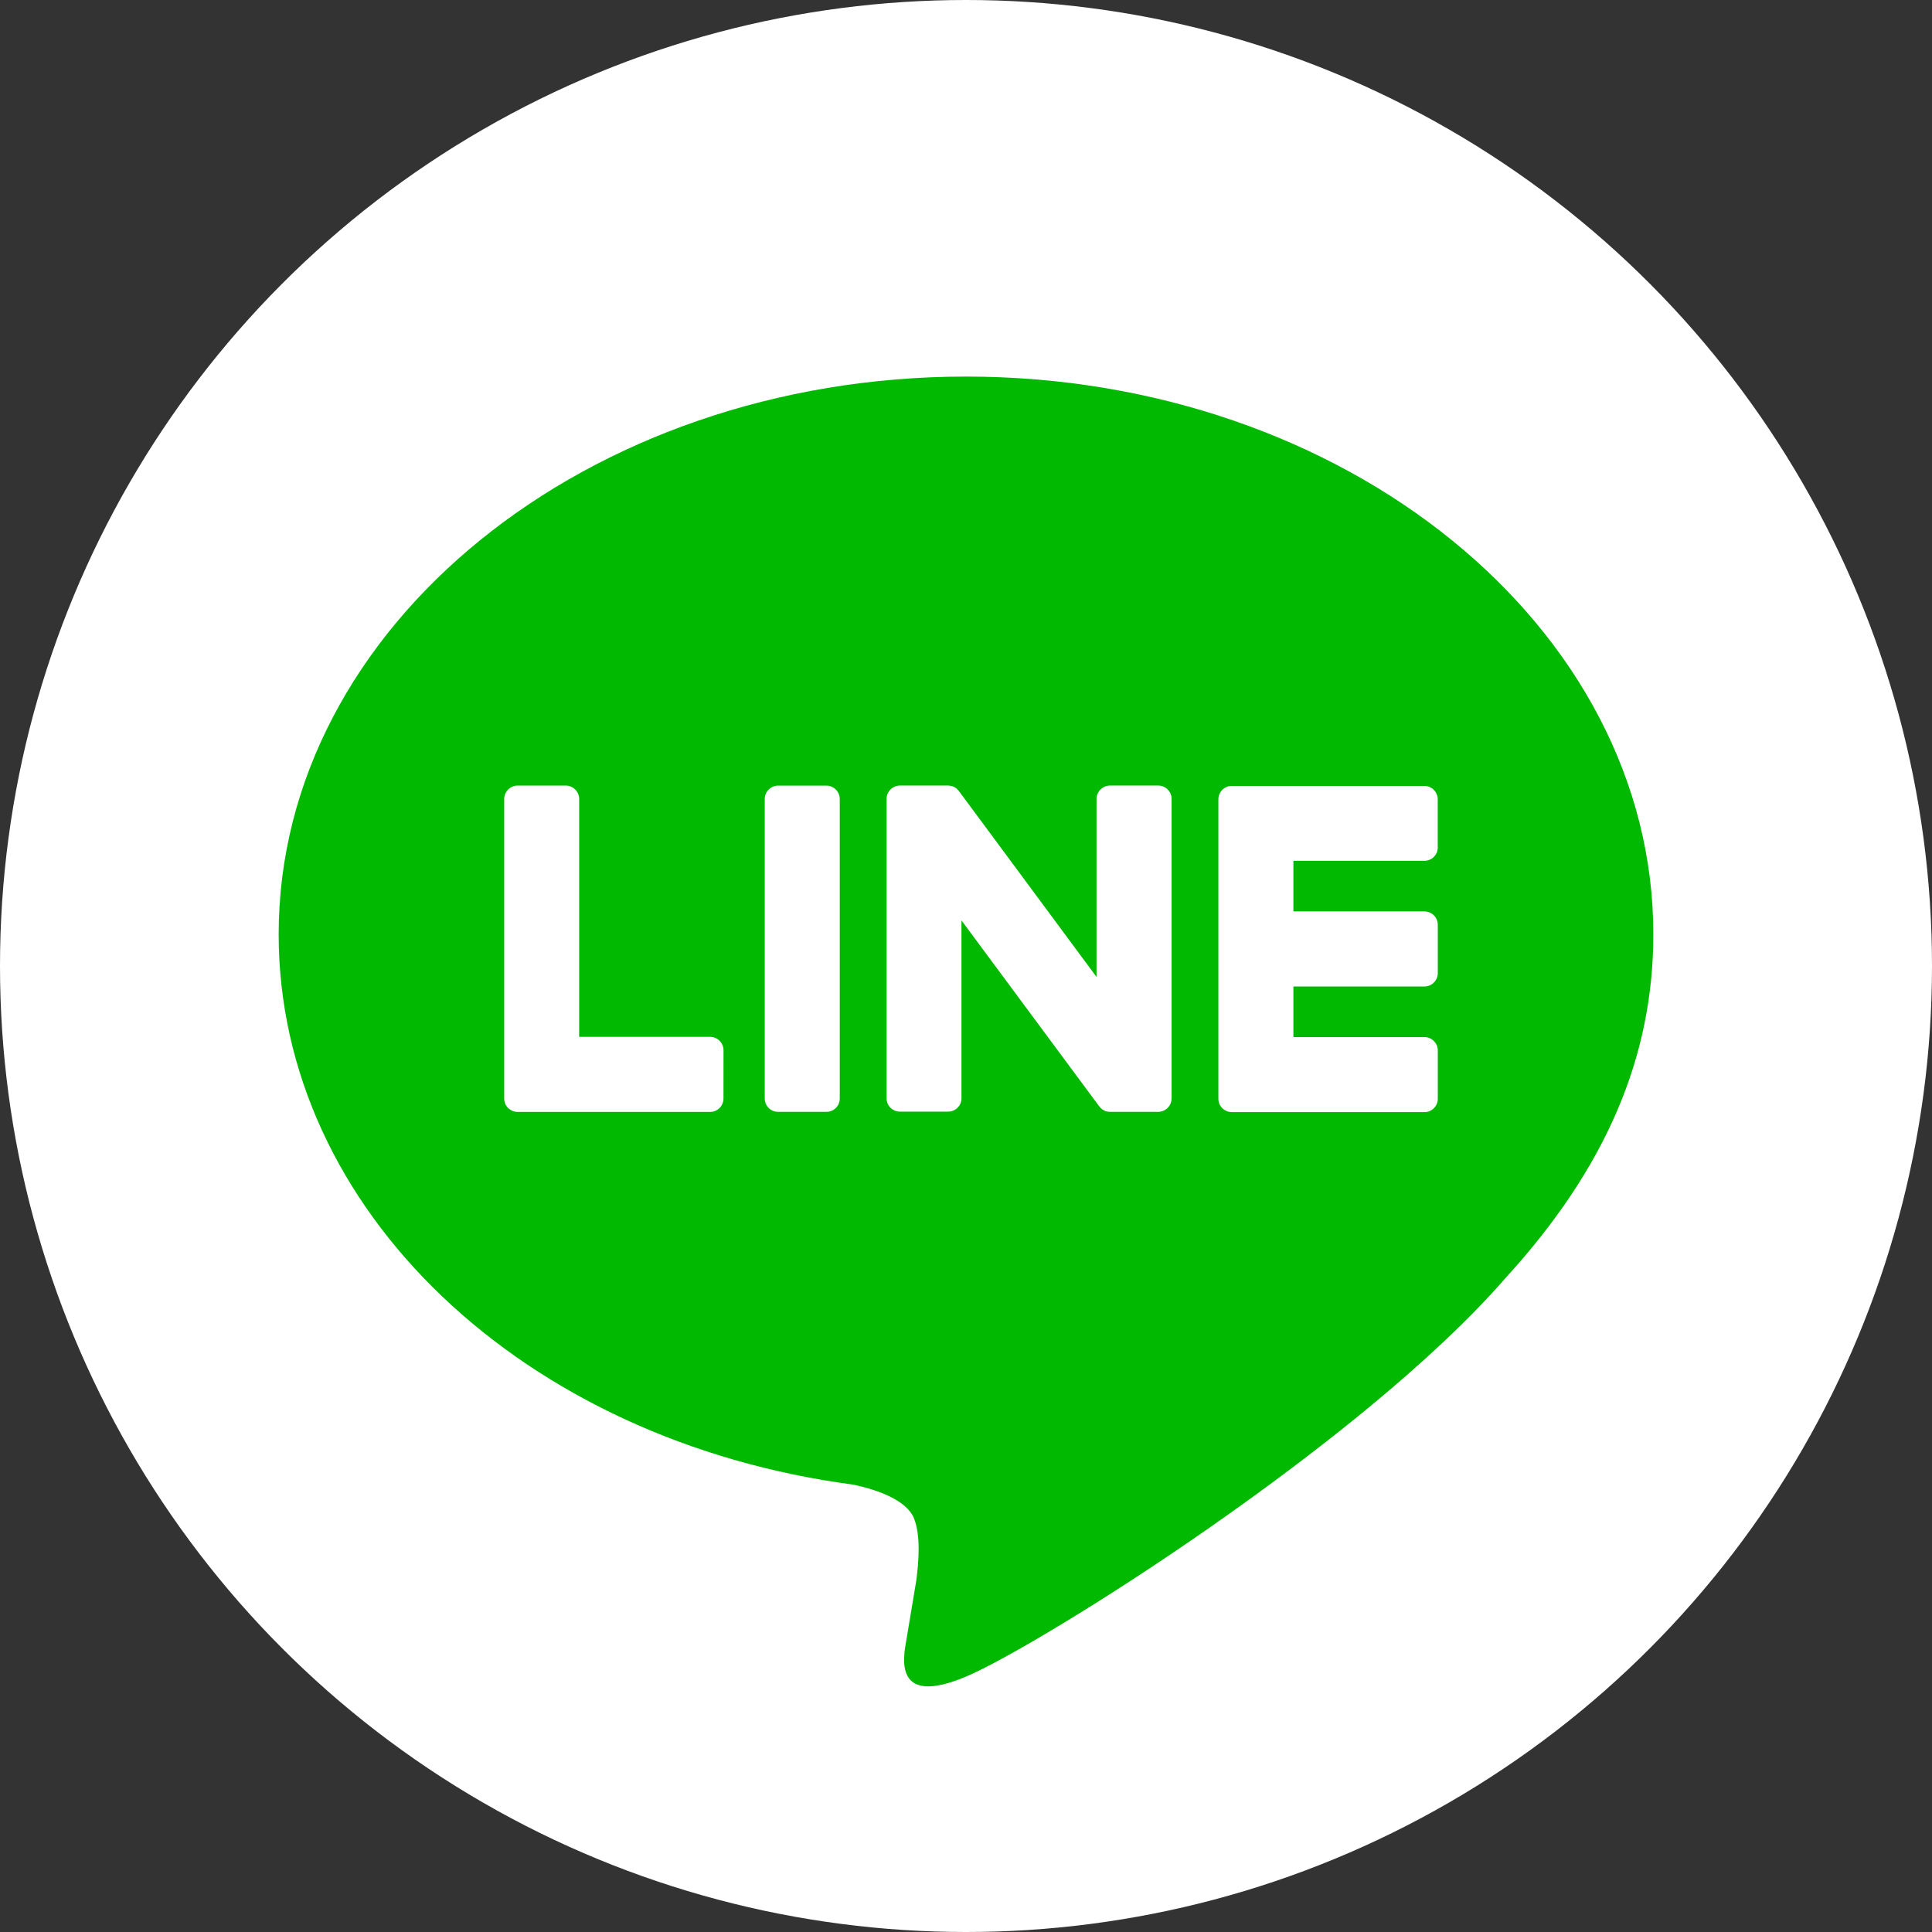
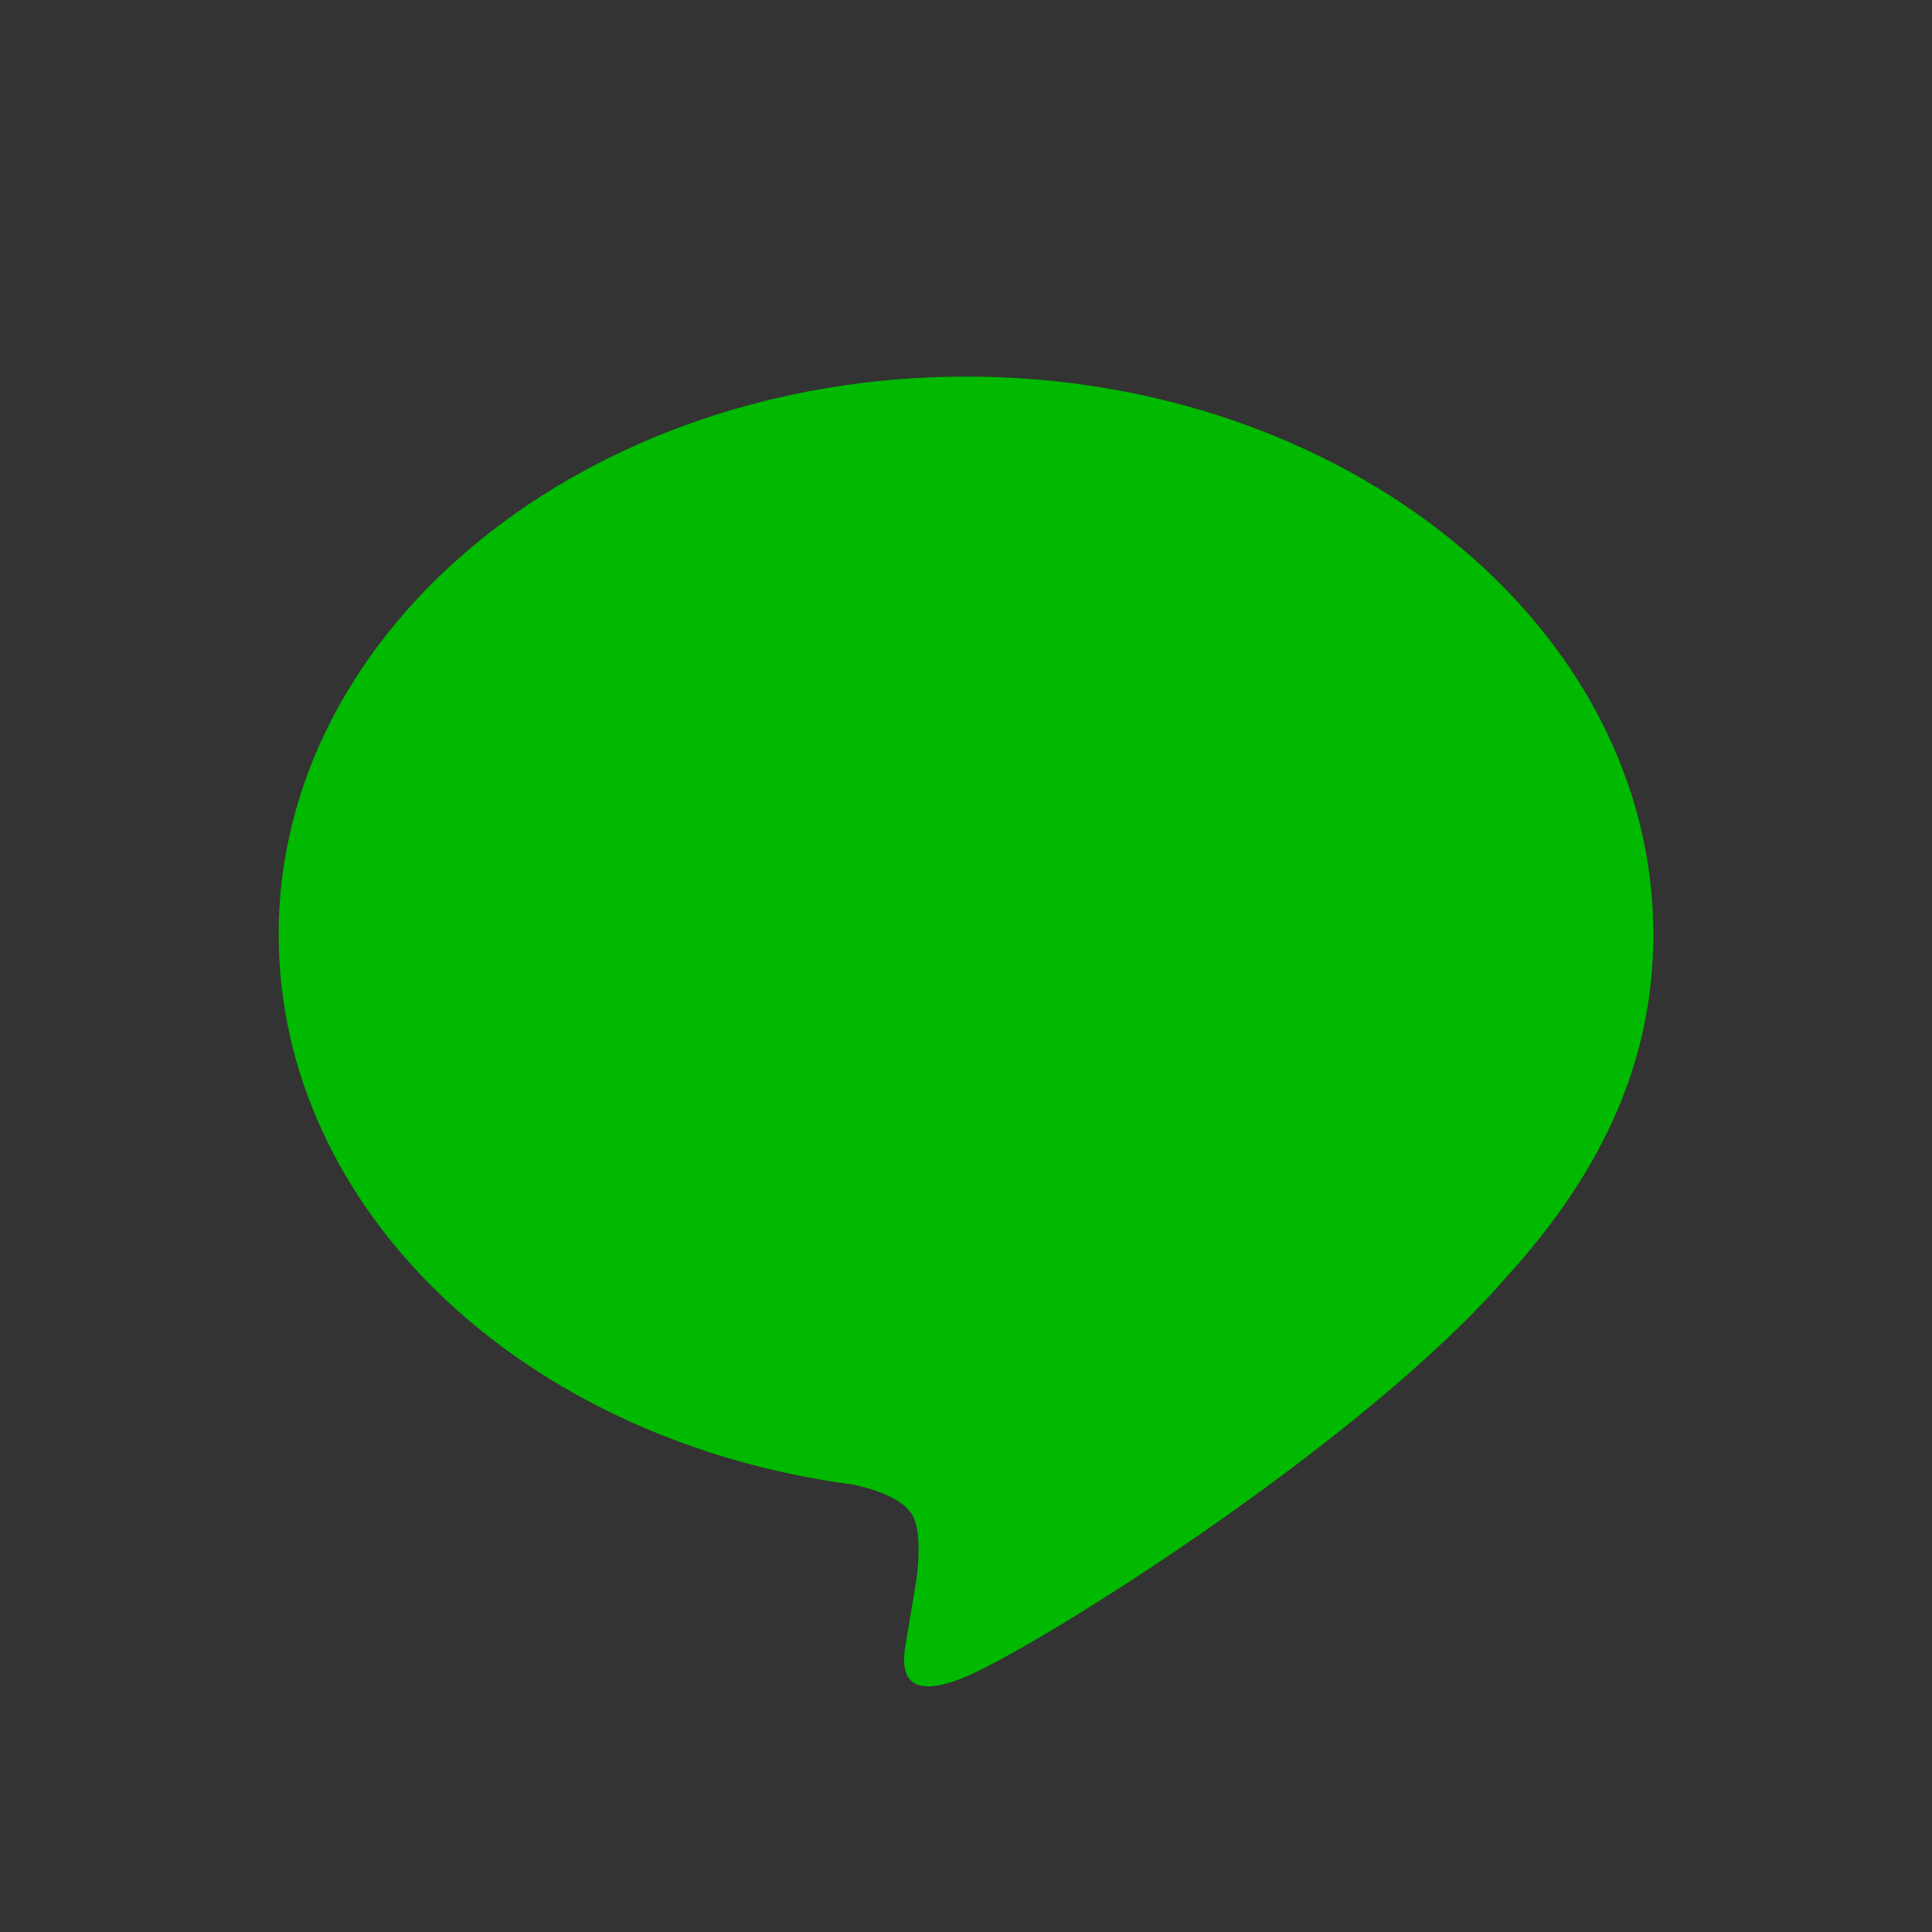
<svg xmlns="http://www.w3.org/2000/svg" version="1.1" id="圖層_1" x="0px" y="0px" width="59px" height="59px" viewBox="0.5 0.5 59 59" enable-background="new 0.5 0.5 59 59" xml:space="preserve">
  <rect x="0.5" y="0.5" width="59" height="59" fill="#333333" stroke="none" />
-   <circle fill="#FFFFFF" cx="30" cy="30" r="29.5" />
  <g>
    <path fill="#00B900" d="M50.99,29.032C50.99,19.64,41.572,12,30,12C18.427,12,9.01,19.64,9.01,29.032   c0,8.42,7.467,15.471,17.554,16.807c0.683,0.147,1.614,0.451,1.849,1.032c0.212,0.529,0.14,1.363,0.068,1.9   c0,0-0.247,1.481-0.3,1.797c-0.091,0.529-0.422,2.076,1.818,1.133c2.239-0.944,12.089-7.118,16.491-12.188l0,0   C49.531,36.178,50.99,32.791,50.99,29.032z" />
-     <path fill="#FFFFFF" d="M22.594,34.046c0,0.228-0.183,0.41-0.408,0.41h-5.88h-0.001c-0.109,0-0.208-0.045-0.282-0.112   c-0.002,0-0.003-0.004-0.007-0.006c-0.001-0.004-0.003-0.006-0.005-0.009c-0.07-0.069-0.114-0.173-0.114-0.282v-0.001v-9.144   c0-0.226,0.183-0.412,0.409-0.412h1.473c0.225,0,0.408,0.187,0.408,0.412v7.262h4c0.226,0,0.408,0.186,0.408,0.41L22.594,34.046   L22.594,34.046z" />
-     <path fill="#FFFFFF" d="M26.145,34.047c0,0.227-0.183,0.407-0.409,0.407h-1.472c-0.227,0-0.41-0.181-0.41-0.407v-9.145   c0-0.226,0.183-0.411,0.41-0.411h1.472c0.226,0,0.409,0.185,0.409,0.411V34.047z" />
-     <path fill="#FFFFFF" d="M36.277,34.047c0,0.227-0.187,0.407-0.41,0.407h-1.473c-0.037,0-0.068-0.004-0.104-0.015   c-0.002,0-0.004,0-0.007,0c-0.01-0.002-0.018-0.006-0.027-0.01c-0.004,0-0.008-0.002-0.012-0.004   c-0.008-0.002-0.014-0.009-0.021-0.011c-0.007-0.002-0.014-0.007-0.021-0.011c-0.005-0.002-0.009-0.004-0.011-0.006   c-0.012-0.006-0.021-0.01-0.025-0.017c0,0-0.002-0.002-0.002-0.003c-0.041-0.025-0.075-0.063-0.105-0.104l-4.197-5.665v5.432   c0,0.227-0.183,0.407-0.409,0.407h-1.47c-0.226,0-0.409-0.181-0.409-0.407V24.9c0-0.226,0.183-0.411,0.409-0.411h1.472   c0.004,0,0.009,0.001,0.014,0.001c0.007,0,0.014,0,0.021,0.002c0.007,0,0.014,0.002,0.022,0.003c0.006,0,0.011,0.001,0.016,0.002   c0.009,0.001,0.017,0.003,0.024,0.005c0.005,0.001,0.01,0.002,0.015,0.003c0.009,0.002,0.017,0.005,0.024,0.007   c0.004,0.003,0.008,0.004,0.014,0.006c0.007,0.002,0.016,0.007,0.023,0.01c0.004,0.002,0.008,0.004,0.013,0.006   c0.007,0.005,0.015,0.01,0.022,0.015c0.004,0.001,0.008,0.004,0.012,0.006c0.007,0.005,0.015,0.01,0.022,0.015   c0.003,0.002,0.006,0.005,0.011,0.008c0.007,0.008,0.015,0.015,0.022,0.02c0.002,0.002,0.005,0.005,0.007,0.008   c0.007,0.008,0.017,0.015,0.025,0.025l0.002,0.002c0.011,0.013,0.021,0.024,0.032,0.041l4.19,5.66V24.9   c0-0.226,0.188-0.411,0.412-0.411h1.472c0.228,0,0.409,0.185,0.409,0.411v9.147H36.277L36.277,34.047z" />
-     <path fill="#FFFFFF" d="M44.408,26.375c0,0.229-0.182,0.412-0.41,0.412h-4v1.546h4c0.229,0,0.41,0.183,0.41,0.412v1.469   c0,0.227-0.182,0.412-0.41,0.412h-4v1.545h4c0.229,0,0.41,0.185,0.41,0.409v1.475c0,0.225-0.182,0.407-0.41,0.407h-5.881l0,0   c-0.109,0-0.209-0.044-0.283-0.112c-0.002,0-0.004-0.002-0.008-0.004c-0.002-0.002-0.004-0.007-0.004-0.01   c-0.07-0.07-0.115-0.171-0.115-0.281l0,0V24.91v-0.001c0-0.109,0.045-0.208,0.113-0.284c0.002-0.002,0.004-0.004,0.006-0.007   c0-0.001,0.004-0.002,0.004-0.003c0.074-0.07,0.174-0.114,0.285-0.114l0,0h5.881c0.229,0,0.41,0.185,0.41,0.412v1.466   L44.408,26.375L44.408,26.375z" />
  </g>
</svg>